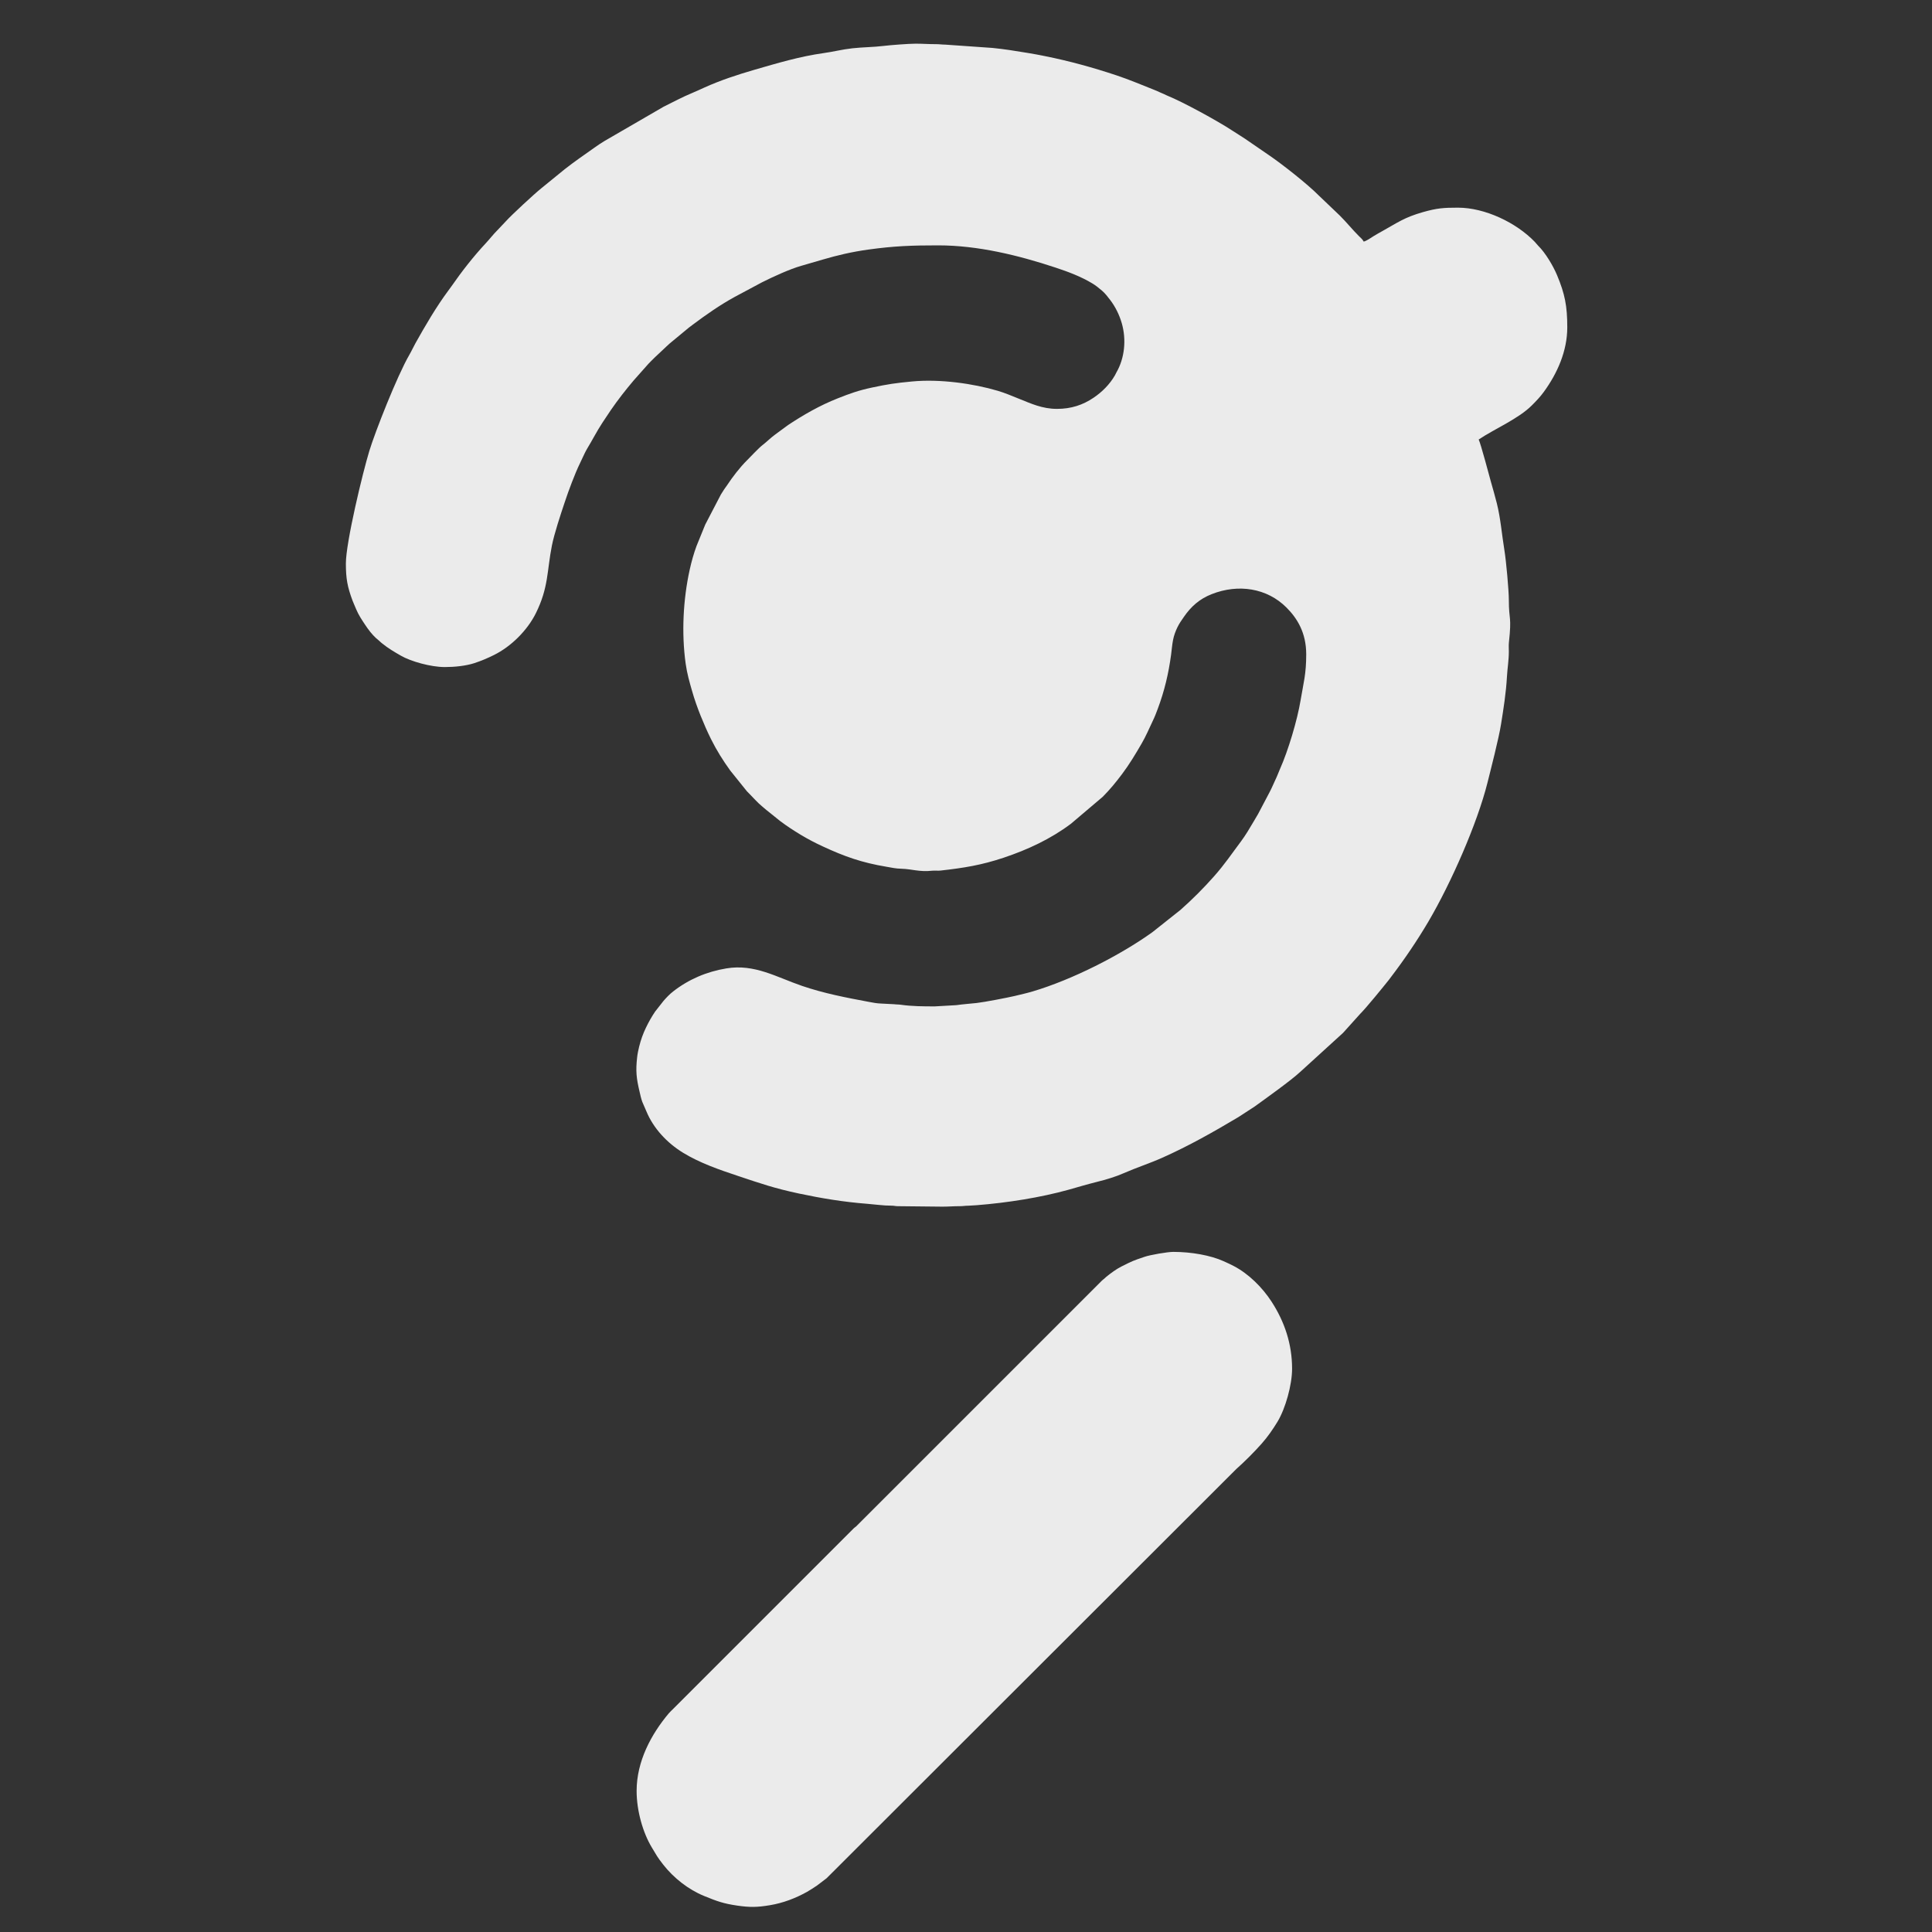
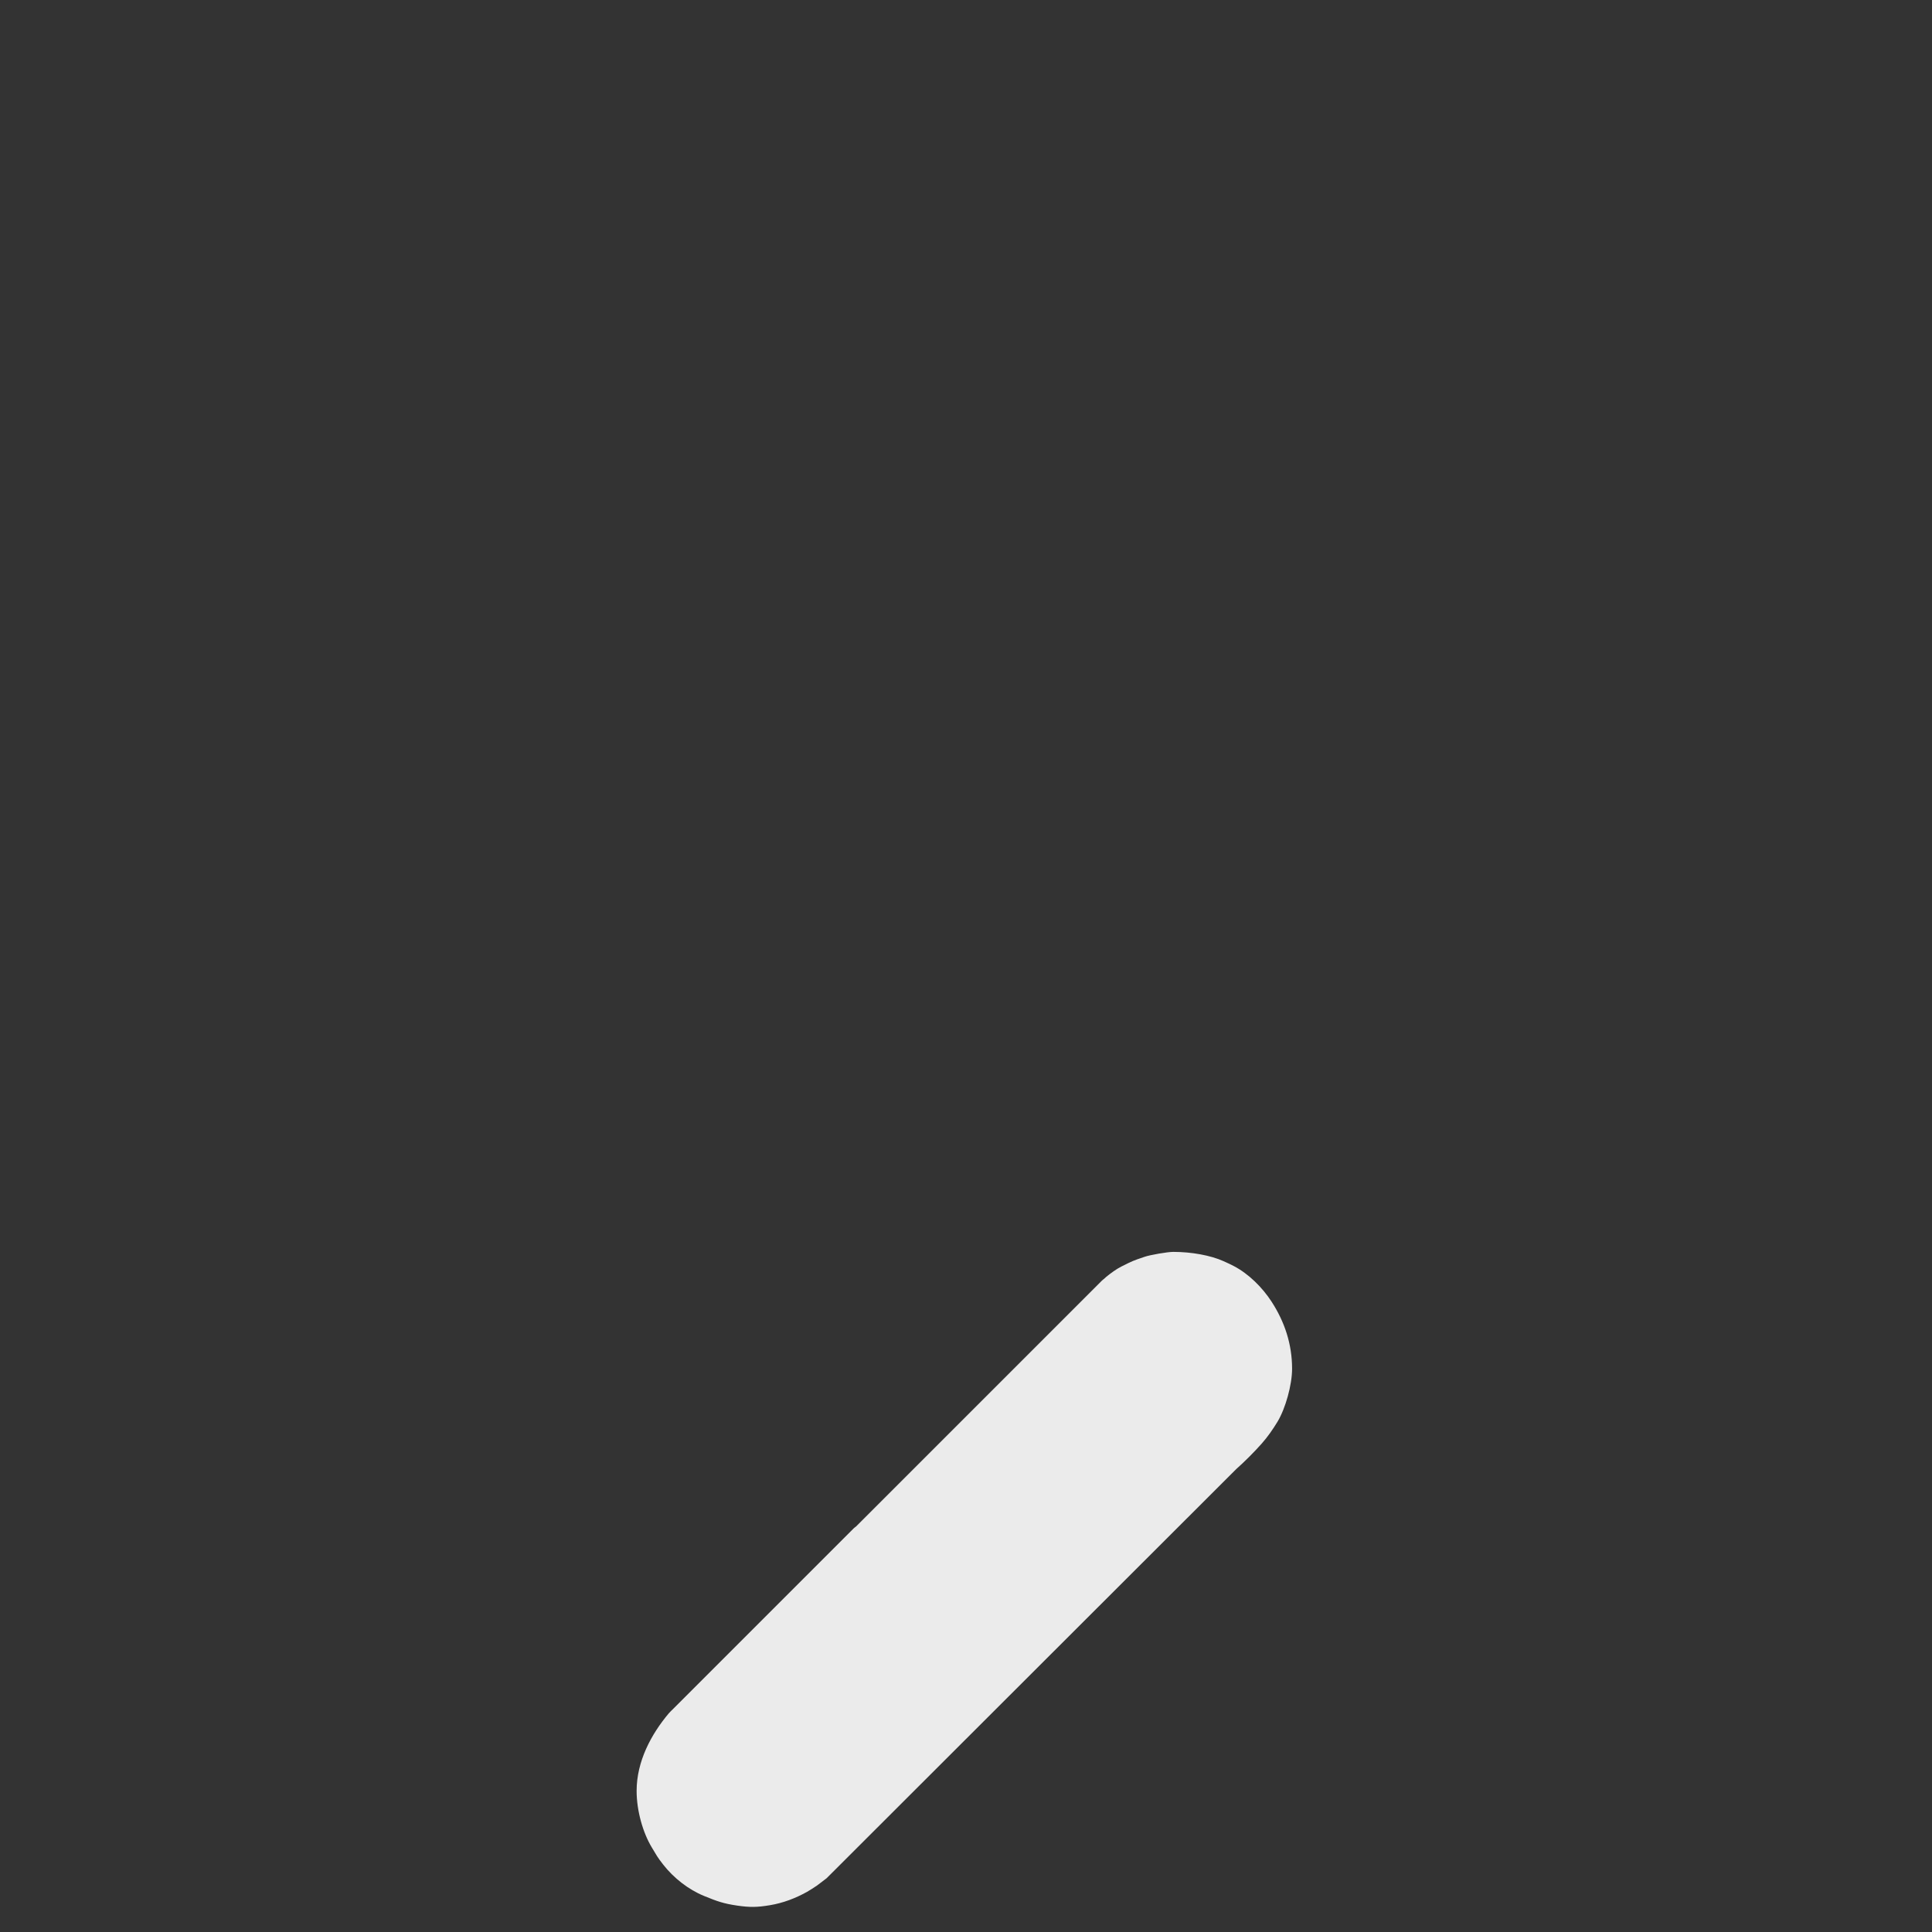
<svg xmlns="http://www.w3.org/2000/svg" width="41" height="41" viewBox="0 0 41 41" fill="none">
  <rect x="0" y="0" width="41" height="41" fill="#333333" stroke="none" />
  <g opacity="0.9">
-     <path d="M7.34 11.957C7.34 12.282 7.373 12.454 7.481 12.745C7.504 12.806 7.535 12.87 7.558 12.928C7.607 13.047 7.678 13.153 7.748 13.258C7.816 13.361 7.892 13.461 7.982 13.544C8.008 13.568 8.021 13.573 8.047 13.599C8.076 13.628 8.085 13.634 8.117 13.66C8.238 13.758 8.375 13.839 8.51 13.916C8.719 14.036 9.14 14.156 9.44 14.156C9.648 14.156 9.888 14.131 10.066 14.073C10.217 14.023 10.344 13.969 10.483 13.9C10.848 13.72 11.191 13.376 11.37 13.017C11.644 12.466 11.605 12.119 11.712 11.579C11.763 11.322 11.896 10.922 11.981 10.668C12.029 10.523 12.081 10.378 12.137 10.233C12.192 10.091 12.248 9.954 12.313 9.82L12.406 9.623C12.425 9.586 12.438 9.558 12.458 9.525C12.57 9.341 12.666 9.15 12.784 8.971L12.964 8.701C13.115 8.482 13.276 8.276 13.447 8.074L13.762 7.719C13.809 7.668 13.858 7.624 13.907 7.574L14.062 7.429C14.113 7.378 14.16 7.338 14.212 7.289L14.617 6.954C14.647 6.93 14.672 6.913 14.703 6.889C14.986 6.677 15.281 6.471 15.593 6.3L16.173 5.99C16.411 5.871 16.763 5.709 17.004 5.641C17.16 5.597 17.309 5.552 17.461 5.508C17.771 5.417 18.076 5.345 18.429 5.296C18.979 5.22 19.349 5.207 19.91 5.207C20.753 5.207 21.613 5.418 22.398 5.678C22.663 5.765 22.937 5.868 23.175 6.011C23.261 6.062 23.313 6.108 23.387 6.169C23.451 6.223 23.509 6.3 23.56 6.366C23.67 6.51 23.756 6.685 23.806 6.86C23.906 7.207 23.868 7.601 23.69 7.907C23.679 7.927 23.671 7.946 23.66 7.966C23.55 8.157 23.387 8.32 23.205 8.442C22.979 8.594 22.734 8.677 22.43 8.677C22.117 8.677 21.877 8.563 21.624 8.462C21.474 8.402 21.331 8.34 21.173 8.293C20.66 8.141 19.948 8.038 19.349 8.096C19.005 8.129 18.849 8.151 18.507 8.224C18.216 8.286 18.037 8.351 17.777 8.454C17.404 8.601 17.056 8.8 16.724 9.02L16.447 9.224C16.355 9.291 16.274 9.374 16.186 9.442C16.092 9.515 15.948 9.674 15.857 9.764C15.698 9.922 15.55 10.116 15.426 10.303C15.402 10.339 15.381 10.363 15.36 10.397C15.339 10.433 15.32 10.459 15.298 10.495L14.966 11.133L14.781 11.588C14.723 11.745 14.675 11.915 14.636 12.092C14.498 12.719 14.46 13.432 14.551 14.085C14.581 14.297 14.631 14.469 14.686 14.661C14.737 14.842 14.803 15.025 14.868 15.188C14.939 15.363 15.009 15.525 15.09 15.687C15.205 15.919 15.345 16.142 15.496 16.351L15.852 16.794C15.868 16.811 15.88 16.822 15.897 16.839C15.984 16.925 16.075 17.033 16.168 17.108C16.207 17.139 16.226 17.16 16.266 17.191L16.56 17.427C16.696 17.529 16.844 17.626 16.992 17.715C17.141 17.805 17.298 17.887 17.456 17.96C17.924 18.177 18.286 18.306 18.813 18.394C18.928 18.413 19.001 18.433 19.13 18.436C19.355 18.442 19.511 18.508 19.781 18.478C19.837 18.472 19.902 18.481 19.958 18.475C20.457 18.419 20.827 18.359 21.296 18.203C21.808 18.032 22.296 17.805 22.726 17.482L23.402 16.909C23.556 16.753 23.679 16.604 23.811 16.428C23.967 16.221 24.099 16 24.229 15.776C24.319 15.621 24.389 15.455 24.466 15.293C24.506 15.211 24.539 15.125 24.571 15.038C24.71 14.665 24.798 14.3 24.853 13.889C24.866 13.791 24.874 13.682 24.894 13.581C24.913 13.483 24.948 13.392 24.986 13.313C25.025 13.233 25.074 13.162 25.124 13.091C25.277 12.869 25.457 12.71 25.713 12.609C26.28 12.385 26.89 12.48 27.302 12.894C27.532 13.124 27.72 13.431 27.72 13.886C27.72 14.308 27.663 14.485 27.601 14.858C27.531 15.282 27.337 15.931 27.163 16.32C27.138 16.377 27.12 16.424 27.096 16.482L26.983 16.73C26.968 16.761 26.958 16.779 26.943 16.81L26.698 17.275C26.666 17.327 26.64 17.375 26.609 17.426C26.523 17.571 26.434 17.725 26.333 17.859C26.128 18.132 25.998 18.332 25.762 18.599C25.54 18.85 25.303 19.087 25.052 19.309L24.456 19.782C23.777 20.27 22.755 20.791 21.913 21.04C21.785 21.078 21.661 21.105 21.53 21.137C21.366 21.175 20.889 21.267 20.728 21.285C20.581 21.301 20.44 21.31 20.294 21.331L19.84 21.357C19.597 21.357 19.35 21.356 19.114 21.322C19.068 21.315 19.022 21.318 18.976 21.311L18.7 21.297C18.603 21.294 18.525 21.277 18.436 21.261C17.945 21.169 17.487 21.081 17.023 20.923C16.48 20.738 16.016 20.451 15.414 20.551C14.996 20.62 14.612 20.784 14.284 21.041C14.209 21.099 14.144 21.169 14.082 21.239L13.902 21.468C13.827 21.581 13.767 21.686 13.706 21.813C13.647 21.936 13.6 22.065 13.564 22.21C13.546 22.283 13.529 22.363 13.521 22.437C13.488 22.73 13.505 22.881 13.572 23.165C13.59 23.243 13.604 23.311 13.631 23.385L13.716 23.581C13.867 23.948 14.158 24.256 14.494 24.462C14.855 24.683 15.262 24.822 15.669 24.958C16.144 25.116 16.434 25.218 16.957 25.329C17.433 25.43 17.903 25.508 18.409 25.547C18.567 25.559 18.752 25.587 18.92 25.586C18.98 25.586 18.992 25.596 19.049 25.597L20 25.607C20.136 25.607 20.242 25.596 20.37 25.597C20.441 25.597 20.474 25.587 20.55 25.587L20.729 25.576C21.378 25.525 22.08 25.414 22.68 25.247C22.877 25.191 23.069 25.134 23.276 25.082C23.477 25.032 23.677 24.972 23.849 24.896C24.115 24.779 24.399 24.688 24.663 24.57C25.225 24.32 25.755 24.02 26.28 23.707L26.626 23.482C26.86 23.312 27.4 22.929 27.602 22.739L28.502 21.919L28.862 21.519C28.999 21.382 29.352 20.947 29.471 20.798C29.485 20.781 29.497 20.763 29.51 20.746C29.801 20.365 30.072 19.966 30.316 19.552C30.794 18.738 31.349 17.477 31.566 16.612C31.638 16.323 31.805 15.678 31.854 15.371C31.908 15.036 31.961 14.7 31.98 14.357C31.99 14.178 32.02 14.011 32.02 13.826C32.02 13.77 32.015 13.692 32.021 13.638C32.084 13.059 32.02 13.176 32.02 12.736C32.02 12.531 31.963 11.899 31.925 11.671C31.871 11.342 31.845 10.999 31.765 10.681C31.727 10.526 31.682 10.377 31.64 10.226C31.607 10.108 31.426 9.422 31.38 9.327C31.721 9.098 32.227 8.887 32.512 8.599C32.601 8.51 32.687 8.42 32.761 8.318C33.05 7.923 33.26 7.448 33.26 6.947C33.26 6.493 33.209 6.238 33.044 5.842C32.96 5.641 32.796 5.365 32.642 5.214C32.611 5.183 32.601 5.164 32.572 5.134C32.176 4.722 31.511 4.407 30.94 4.407C30.632 4.407 30.496 4.417 30.195 4.502C29.8 4.615 29.663 4.722 29.343 4.9C29.273 4.938 29.214 4.973 29.147 5.013C29.088 5.049 29.005 5.111 28.94 5.127C28.914 5.077 28.882 5.053 28.842 5.014C28.7 4.873 28.575 4.716 28.432 4.574L27.992 4.154C27.739 3.898 27.199 3.477 26.932 3.295L26.422 2.945C26.334 2.886 26.247 2.834 26.16 2.777C25.842 2.567 25.105 2.164 24.768 2.028C24.739 2.016 24.725 2.009 24.7 1.996C24.674 1.983 24.652 1.977 24.623 1.963C24.57 1.938 24.523 1.917 24.47 1.897C24.216 1.796 23.962 1.689 23.696 1.6C23.198 1.434 22.692 1.294 22.176 1.191C22.052 1.166 21.938 1.144 21.813 1.124C21.578 1.085 21.309 1.041 21.059 1.017L20.06 0.947C19.985 0.947 19.934 0.936 19.85 0.937C19.701 0.937 19.583 0.927 19.43 0.927C19.282 0.927 18.882 0.958 18.757 0.974C18.54 1.001 18.3 1.001 18.088 1.025C17.862 1.05 17.691 1.098 17.471 1.128C16.976 1.197 16.493 1.341 16.013 1.48C15.651 1.585 15.291 1.703 14.95 1.857C14.865 1.895 14.784 1.934 14.694 1.971C14.488 2.056 14.287 2.164 14.086 2.263L12.827 2.993C12.755 3.036 12.676 3.09 12.61 3.137C12.399 3.286 12.188 3.431 11.984 3.591L11.488 3.995C11.336 4.117 10.844 4.573 10.737 4.694L10.562 4.879C10.471 4.969 10.394 5.071 10.307 5.164C10.053 5.436 9.796 5.764 9.584 6.071C9.558 6.108 9.535 6.139 9.508 6.175C9.258 6.512 9.021 6.918 8.817 7.283C8.771 7.365 8.734 7.449 8.689 7.526C8.425 7.981 7.959 9.171 7.839 9.565C7.696 10.032 7.34 11.513 7.34 11.957Z" fill="white" />
    <path d="M13.51 38.007C13.51 38.428 13.644 38.894 13.832 39.205C13.936 39.378 13.945 39.404 14.075 39.571C14.298 39.855 14.61 40.1 14.941 40.235C15.216 40.347 15.347 40.396 15.647 40.44C15.913 40.478 16.066 40.477 16.335 40.432C16.62 40.385 16.881 40.284 17.123 40.15C17.2 40.106 17.266 40.062 17.338 40.014L17.542 39.859L26.192 31.219C26.209 31.202 26.22 31.189 26.237 31.174C26.405 31.026 26.619 30.812 26.772 30.639C26.901 30.494 27.011 30.335 27.112 30.169C27.279 29.891 27.42 29.391 27.42 29.047C27.42 28.522 27.261 28.049 26.984 27.622C26.788 27.321 26.5 27.033 26.18 26.866C26.108 26.829 26.043 26.799 25.963 26.763C25.692 26.641 25.287 26.567 24.9 26.567C24.771 26.567 24.41 26.631 24.294 26.67C24.03 26.759 24.037 26.758 23.793 26.88C23.691 26.931 23.568 27.022 23.478 27.095C23.459 27.111 23.45 27.122 23.431 27.138C23.409 27.156 23.404 27.157 23.382 27.179L18.167 32.394C18.145 32.412 18.139 32.413 18.117 32.434L14.282 36.269C14.252 36.299 14.22 36.328 14.193 36.359C13.818 36.805 13.51 37.379 13.51 38.007Z" fill="white" />
  </g>
</svg>